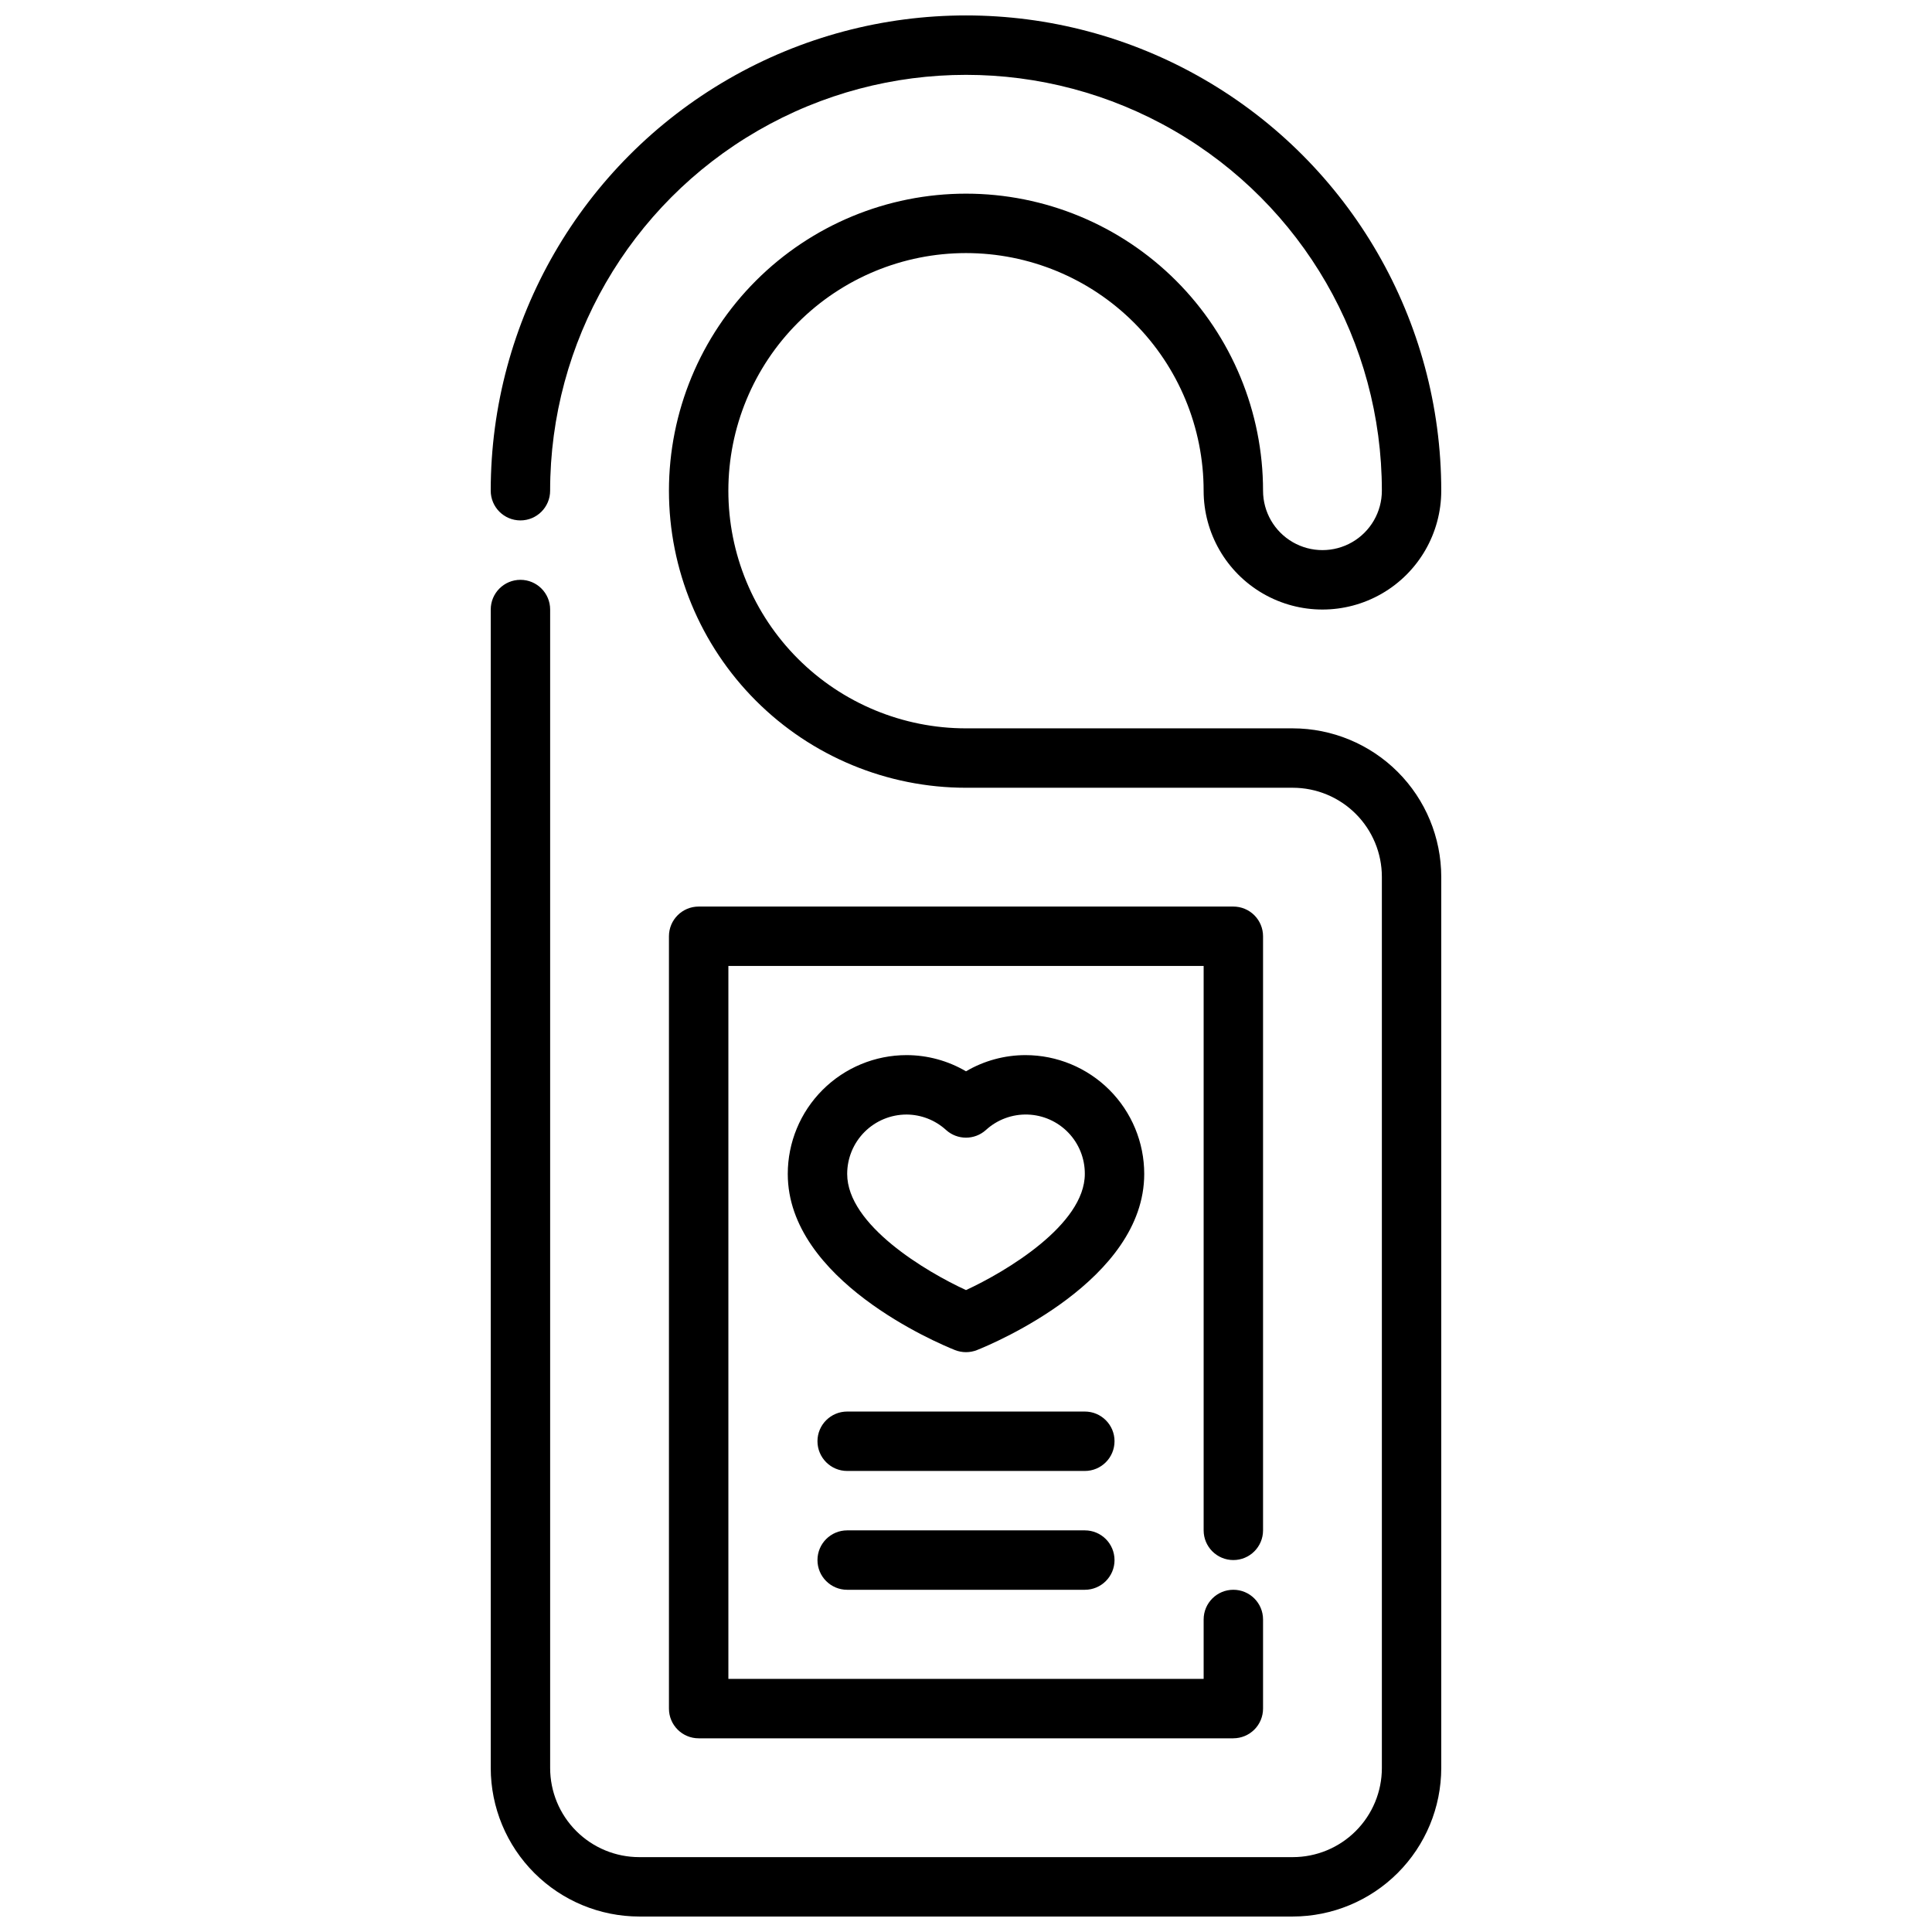
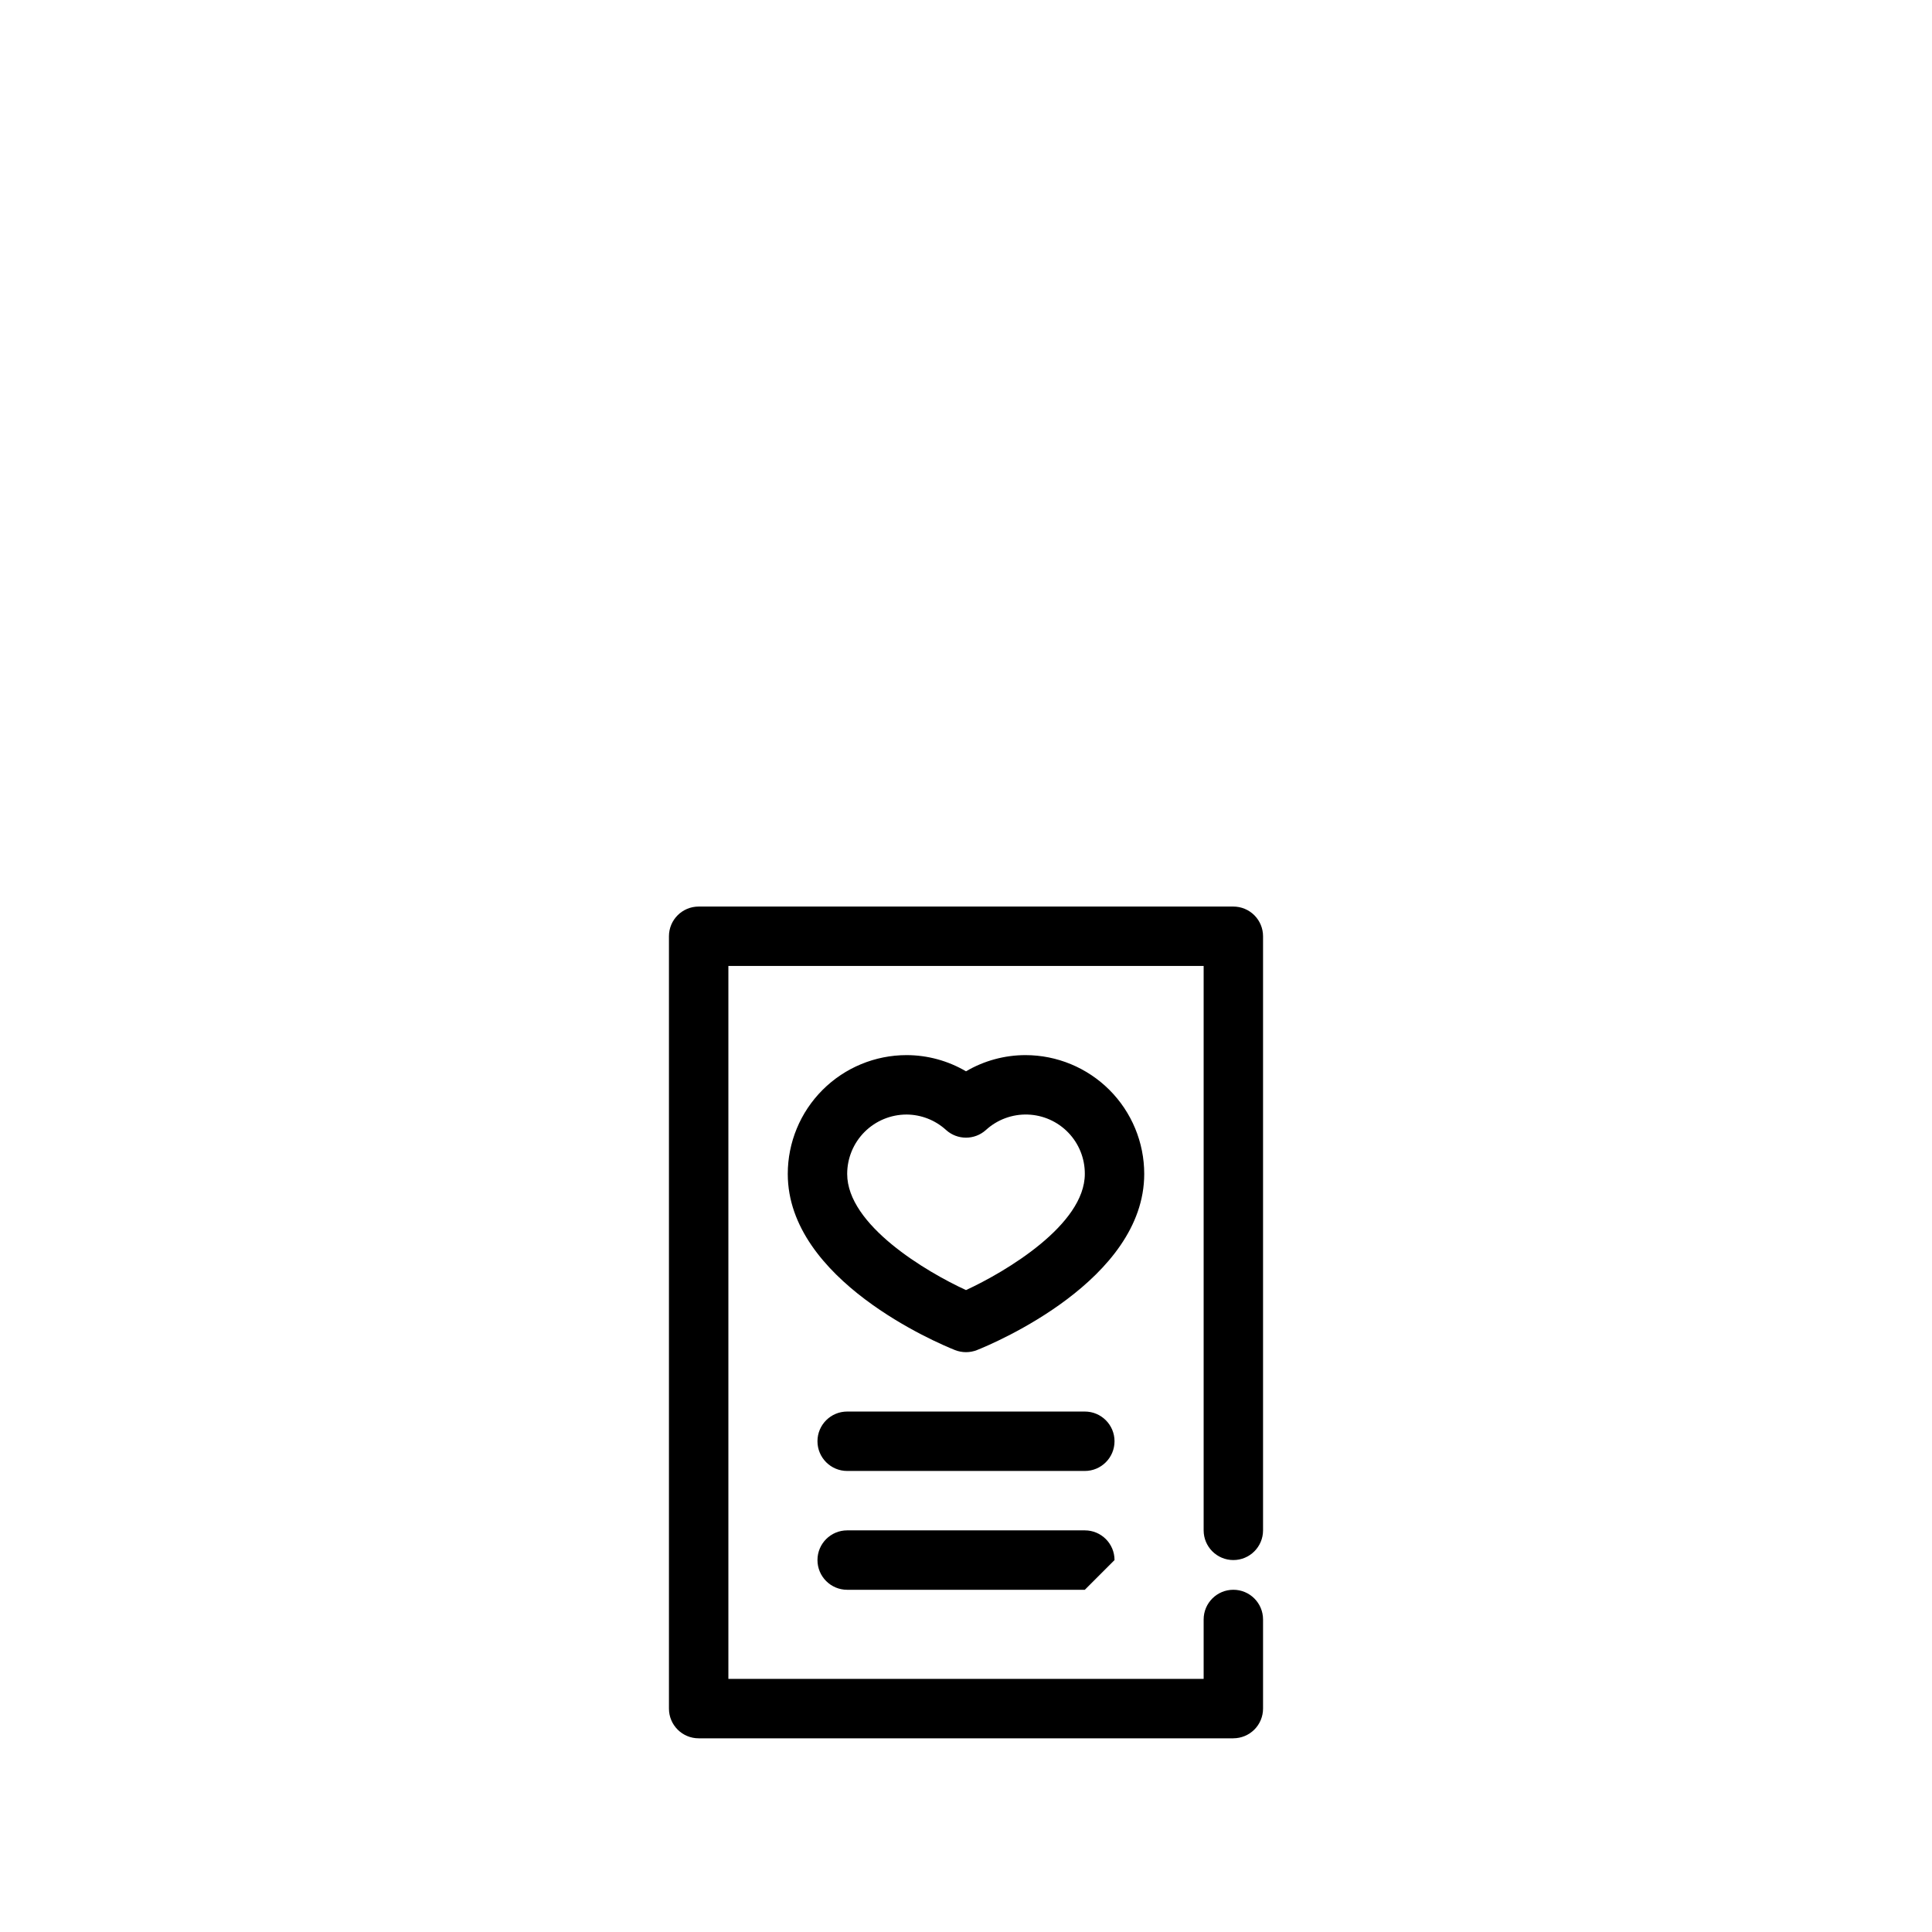
<svg xmlns="http://www.w3.org/2000/svg" width="800px" height="800px" version="1.1" viewBox="144 144 512 512">
  <defs>
    <clipPath id="a">
      <path d="m274 148.09h252v503.81h-252z" />
    </clipPath>
  </defs>
  <g clip-path="url(#a)">
-     <path d="m486.59 651.9h-173.18c-10.434-0.012-20.438-4.164-27.816-11.543s-11.531-17.383-11.543-27.816v-307.01c0-4.348 3.523-7.871 7.871-7.871 4.348 0 7.871 3.523 7.871 7.871v307.01c0 6.262 2.488 12.27 6.918 16.699 4.43 4.43 10.438 6.918 16.699 6.918h173.18c6.266 0 12.27-2.488 16.699-6.918 4.43-4.43 6.918-10.438 6.918-16.699v-236.16c0-6.266-2.488-12.27-6.918-16.699-4.43-4.43-10.434-6.918-16.699-6.918h-86.59c-20.879 0-40.902-8.293-55.664-23.055-14.766-14.766-23.059-34.785-23.059-55.664s8.293-40.902 23.059-55.664c14.762-14.762 34.785-23.059 55.664-23.059 20.875 0 40.898 8.297 55.664 23.059 14.762 14.762 23.055 34.785 23.055 55.664 0 5.625 3 10.82 7.871 13.633s10.875 2.812 15.746 0c4.871-2.812 7.871-8.008 7.871-13.633 0-39.375-21.004-75.758-55.105-95.445-34.098-19.684-76.109-19.684-110.21 0-34.098 19.688-55.105 56.07-55.105 95.445 0 4.348-3.523 7.871-7.871 7.871-4.348 0-7.871-3.523-7.871-7.871 0-45 24.004-86.578 62.977-109.08 38.969-22.5 86.98-22.5 125.95 0 38.969 22.5 62.973 64.078 62.973 109.08 0 11.25-6 21.645-15.742 27.27-9.742 5.625-21.746 5.625-31.488 0s-15.742-16.02-15.742-27.27c0-16.703-6.637-32.723-18.445-44.531-11.812-11.812-27.832-18.445-44.531-18.445-16.703 0-32.723 6.633-44.531 18.445-11.812 11.809-18.445 27.828-18.445 44.531s6.633 32.719 18.445 44.531c11.809 11.809 27.828 18.445 44.531 18.445h86.59c10.438 0.012 20.441 4.164 27.82 11.539 7.379 7.379 11.527 17.387 11.539 27.82v236.16c-0.012 10.434-4.16 20.438-11.539 27.816s-17.383 11.531-27.82 11.543z" />
-   </g>
+     </g>
  <path d="m470.85 604.67h-141.7c-4.348 0-7.871-3.523-7.871-7.871v-204.68c0-4.348 3.523-7.871 7.871-7.871h141.7c2.086 0 4.09 0.828 5.566 2.305 1.477 1.477 2.305 3.481 2.305 5.566v157.44c0 4.348-3.523 7.871-7.871 7.871s-7.871-3.523-7.871-7.871v-149.57h-125.95v188.93h125.95v-15.742c0-4.348 3.523-7.871 7.871-7.871s7.871 3.523 7.871 7.871v23.617c0 2.086-0.828 4.09-2.305 5.566-1.477 1.473-3.481 2.305-5.566 2.305z" />
  <path d="m400 502.34c-1-0.004-1.992-0.191-2.922-0.559-4.535-1.805-44.312-18.539-44.312-46.676 0-8.352 3.316-16.359 9.223-22.266 5.906-5.902 13.914-9.223 22.266-9.223 5.535 0.008 10.973 1.488 15.746 4.293 4.773-2.805 10.207-4.285 15.742-4.293 8.352 0 16.359 3.32 22.266 9.223 5.906 5.906 9.223 13.914 9.223 22.266 0 28.133-39.777 44.871-44.312 46.672v0.004c-0.93 0.367-1.918 0.555-2.918 0.559zm-15.742-62.977h-0.004c-4.176 0-8.18 1.656-11.133 4.609s-4.609 6.957-4.609 11.133c0 13.516 20.898 25.914 31.488 30.781 10.578-4.887 31.488-17.32 31.488-30.781 0.023-4.082-1.547-8.012-4.379-10.949-2.828-2.941-6.699-4.66-10.777-4.789-4.078-0.129-8.047 1.34-11.059 4.098-2.996 2.703-7.555 2.703-10.551 0-2.859-2.617-6.59-4.078-10.469-4.102z" />
  <path d="m431.49 533.82h-62.977c-4.348 0-7.875-3.527-7.875-7.875 0-4.348 3.527-7.871 7.875-7.871h62.977c4.348 0 7.871 3.523 7.871 7.871 0 4.348-3.523 7.875-7.871 7.875z" />
-   <path d="m431.49 565.31h-62.977c-4.348 0-7.875-3.527-7.875-7.875s3.527-7.871 7.875-7.871h62.977c4.348 0 7.871 3.523 7.871 7.871s-3.523 7.875-7.871 7.875z" />
+   <path d="m431.49 565.31h-62.977c-4.348 0-7.875-3.527-7.875-7.875s3.527-7.871 7.875-7.871h62.977c4.348 0 7.871 3.523 7.871 7.871z" />
</svg>